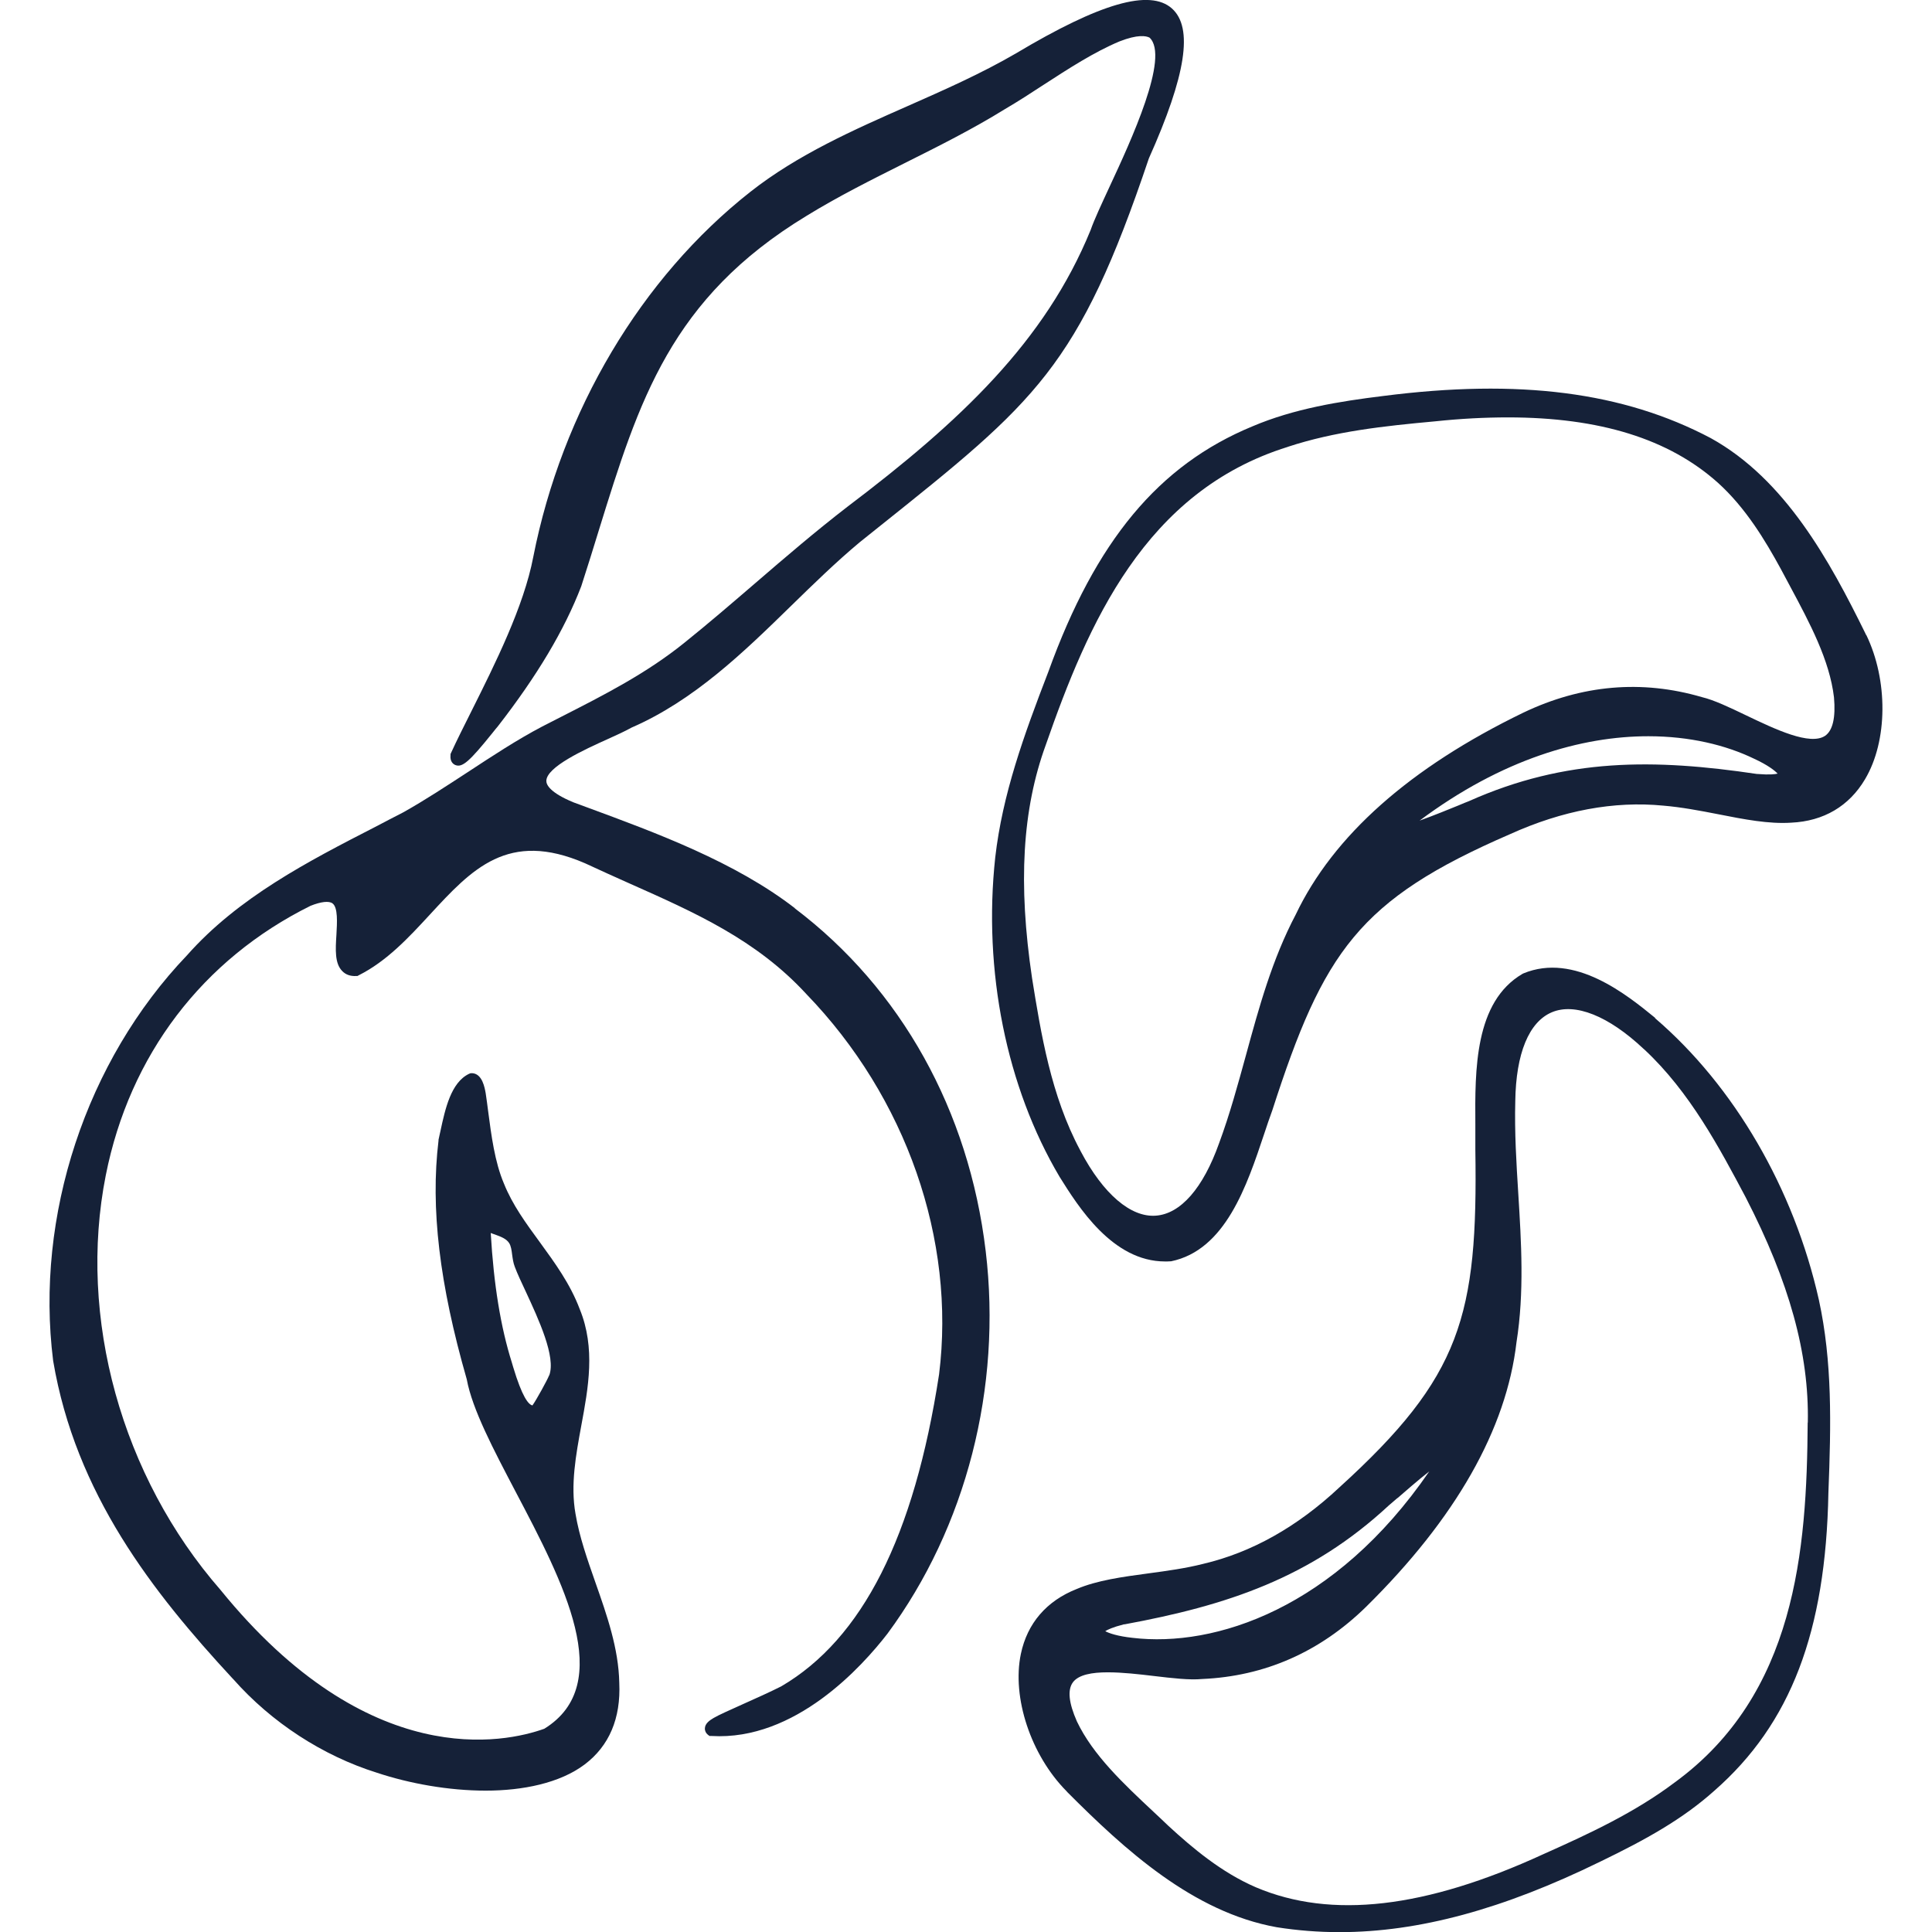
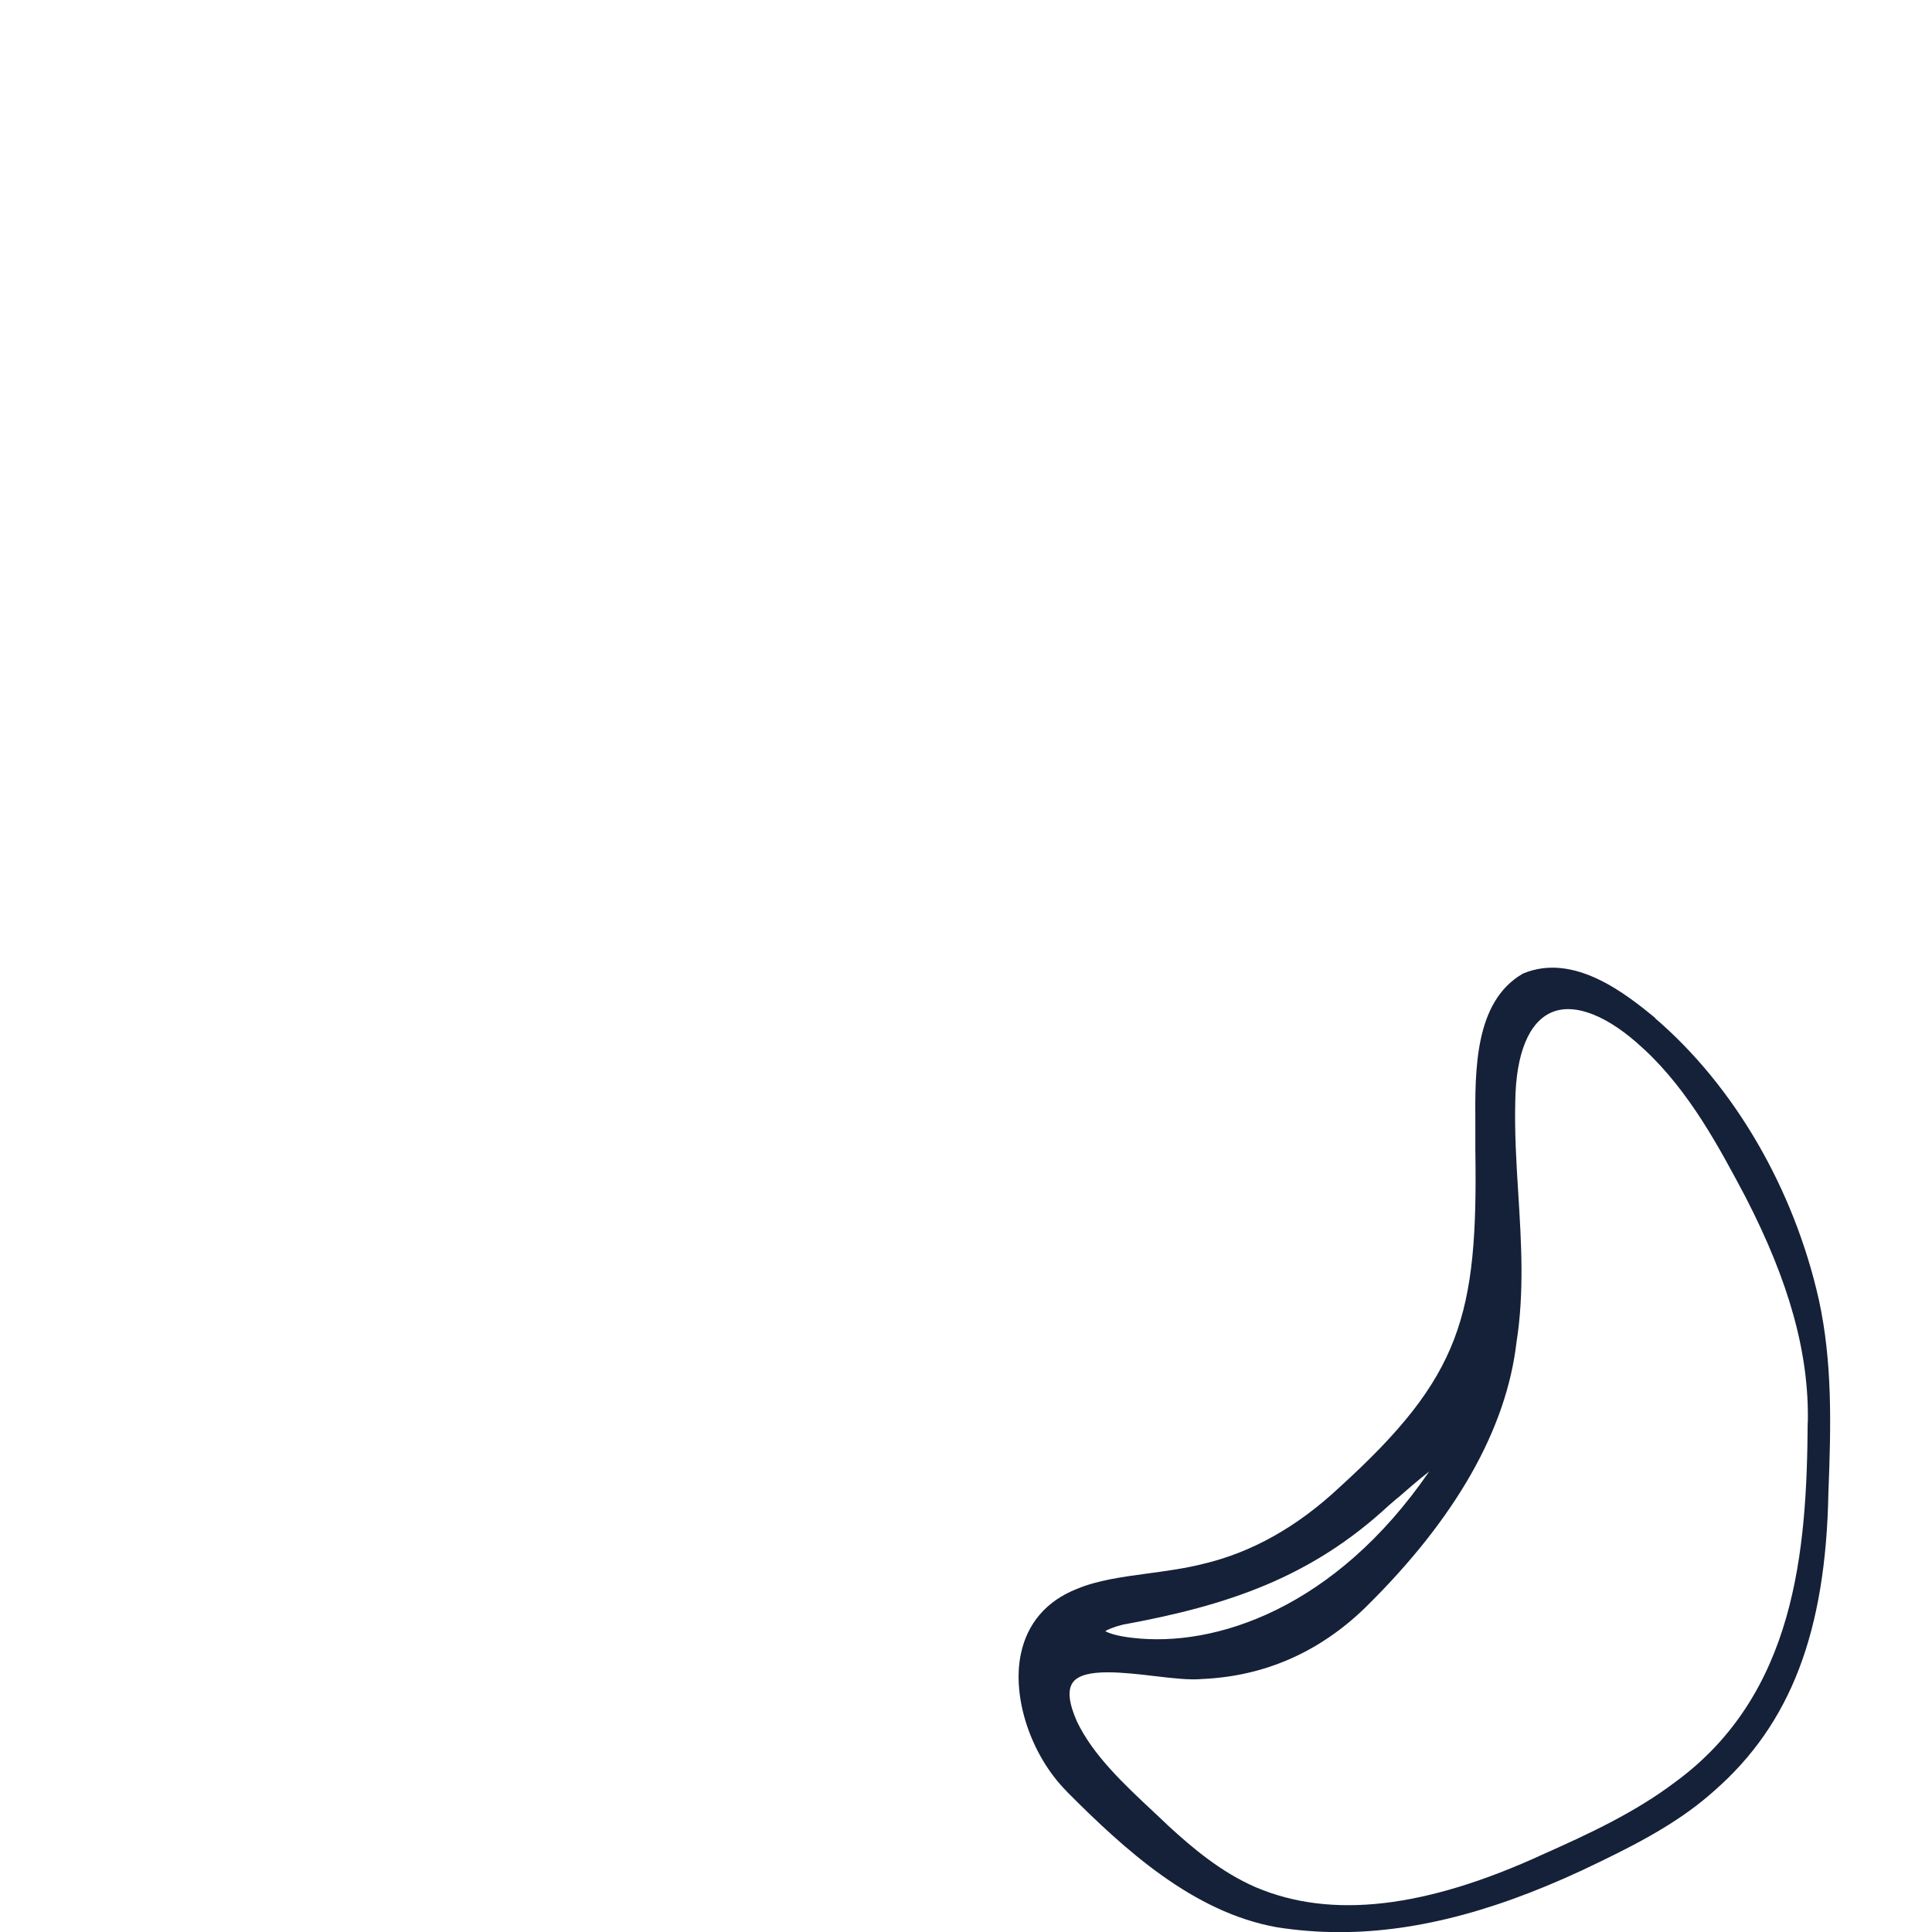
<svg xmlns="http://www.w3.org/2000/svg" viewBox="0 0 141.73 141.73" version="1.1" id="Calque_1">
  <defs>
    <style>
      .st0 {
        fill: #152138;
      }
    </style>
  </defs>
-   <path d="M58.32,66.63c-4.4-3.4-10.15-5.52-15.22-7.39l-1.03-.38c-1.72-.71-1.99-1.29-1.99-1.56-.02-1.03,2.81-2.32,4.5-3.08.66-.3,1.28-.58,1.74-.84,4.6-2,8.24-5.54,11.75-8.97,1.61-1.57,3.28-3.2,5.02-4.65l1.35-1.08c11.56-9.23,14.67-11.71,19.84-27.06,2.73-6.1,3.27-9.59,1.69-11-1.62-1.44-5.25-.4-11.43,3.29-2.54,1.48-5.28,2.69-7.93,3.86-3.97,1.75-8.09,3.57-11.56,6.3-8.01,6.3-13.82,16.07-15.93,26.79-.69,3.63-2.82,7.88-4.53,11.3-.55,1.1-1.08,2.15-1.51,3.09l-.03.07v.08c-.05.5.23.67.35.72.51.21,1.03-.24,2.75-2.38.15-.19.27-.34.36-.44,2.9-3.73,4.9-7.09,6.13-10.29.46-1.42.89-2.8,1.3-4.14,2.94-9.49,5.26-16.98,15.22-23.03,2.34-1.44,4.81-2.67,7.2-3.87,2.46-1.23,5-2.5,7.37-3.97.94-.55,1.9-1.17,2.83-1.78,1.82-1.18,3.7-2.4,5.56-3.18,1.35-.53,1.96-.41,2.21-.28,1.5,1.39-1.37,7.58-2.92,10.91-.61,1.32-1.14,2.45-1.4,3.2-3.34,8.18-9.55,14.03-17.85,20.31-2.31,1.78-4.56,3.71-6.73,5.58-1.7,1.46-3.45,2.97-5.22,4.39-2.79,2.25-5.85,3.81-9.09,5.46-.44.23-.88.45-1.33.68-1.87.98-3.7,2.19-5.47,3.35-1.55,1.01-3.14,2.06-4.75,2.96-.68.35-1.36.7-2.04,1.06-4.95,2.54-10.06,5.18-13.82,9.43-7.39,7.73-11.15,19.11-9.81,29.74,1.65,9.76,7.3,16.97,13.16,23.3l.05.05c2.81,3.18,6.56,5.62,10.55,6.87,2.38.79,5.25,1.31,7.97,1.31s5.44-.55,7.26-1.92c1.8-1.36,2.66-3.38,2.54-5.99-.05-2.52-.91-4.97-1.74-7.33-.61-1.74-1.19-3.39-1.47-5.06-.38-2.12.03-4.33.42-6.46.52-2.8,1.06-5.7-.11-8.56-.7-1.86-1.83-3.4-2.92-4.9-1.03-1.41-2.01-2.74-2.64-4.31-.68-1.59-.93-3.57-1.16-5.31-.06-.45-.11-.88-.18-1.32-.07-.39-.24-1.41-.97-1.47h-.13s-.11.04-.11.04c-1.34.63-1.76,2.59-2.1,4.16-.05.24-.1.47-.15.68v.06c-.6,4.96.07,10.54,2.07,17.51.41,2.22,1.96,5.15,3.59,8.26,3.48,6.61,7.41,14.1,2.1,17.38-2.87,1.03-12.86,3.23-23.75-10.18-7.27-8.33-10.49-19.99-8.42-30.42,1.75-8.82,7.1-15.84,15.02-19.77.78-.31,1.35-.37,1.61-.18.41.3.34,1.41.29,2.3-.07,1.09-.13,2.11.43,2.67.25.26.59.38,1.01.36h.1s.09-.05.09-.05c2.07-1.04,3.67-2.77,5.22-4.45,3.08-3.34,5.74-6.22,11.39-3.77,1.09.51,2.19,1,3.26,1.48,4.79,2.13,9.31,4.13,12.97,8.11,7.33,7.58,10.97,18.02,9.74,27.9-1.83,11.91-5.63,19.41-11.58,22.89-.81.41-1.88.89-2.82,1.31-.95.43-1.77.79-2.14,1.01-.32.19-.62.41-.64.75-.01.19.07.36.22.48l.12.09h.14c6.15.37,11.07-5.12,12.91-7.5,5.78-7.82,8.41-18.06,7.21-28.07-1.23-10.31-6.21-19.25-14.01-25.15ZM40.28,100.9c-.11.3-.92,1.78-1.22,2.2-.3-.06-.76-.64-1.41-2.8-.04-.13-.07-.25-.1-.34-.82-2.6-1.33-5.71-1.55-9.51.11.04.22.09.33.12.44.16.82.31,1.02.62.14.22.18.53.22.85.04.29.08.59.19.88.19.51.49,1.15.81,1.83.94,2.03,2.23,4.8,1.72,6.15Z" class="st0" />
-   <path d="M136.89,46.58l-.04-.1c-2.63-5.35-5.89-11.32-11.35-14.34-6.42-3.39-14.06-4.37-24.04-3.09-3.18.39-6.54.93-9.59,2.23-6.87,2.84-11.49,8.39-14.96,17.99-1.82,4.72-3.37,9.01-3.9,13.63-.9,8.31.82,16.85,4.72,23.43,1.37,2.19,3.88,6.21,7.74,6.21.12,0,.24,0,.37-.01h.06c4-.82,5.57-5.55,6.84-9.35.2-.61.4-1.19.6-1.74,3.75-11.62,6.34-15.44,17.42-20.24,3.86-1.75,7.65-2.45,11.25-2.1,1.33.11,2.7.37,4.03.63,1.92.38,3.73.73,5.37.62,2.37-.11,4.24-1.21,5.41-3.19,1.67-2.81,1.7-7.26.08-10.6ZM130.41,56.75c-.19.05-.6.1-1.46.03h-.05c-7.52-1.12-14-1.2-21.16,2-.12.04-.4.16-.76.31-.56.23-1.86.76-2.84,1.11,6.05-4.52,11.9-6.19,16.78-6.19,3.02,0,5.67.64,7.76,1.65,1,.46,1.54.88,1.74,1.11ZM94.47,32.78c3.46-1.14,7.08-1.53,10.8-1.87,1.89-.2,3.67-.29,5.35-.29,6.74,0,11.81,1.58,15.4,4.79,2.04,1.84,3.48,4.24,4.62,6.33.23.43.46.87.7,1.31,1.42,2.65,2.88,5.38,3.2,8.11.13,1.48-.09,2.42-.64,2.81-1.1.76-3.69-.48-5.78-1.48-1.23-.59-2.38-1.14-3.27-1.35-4.41-1.29-8.81-.91-13.1,1.14-8.32,4.03-13.94,9.02-16.7,14.82-1.73,3.28-2.7,6.84-3.64,10.28-.59,2.14-1.19,4.36-1.98,6.49-1.17,3.29-2.82,5.18-4.64,5.31-1.83.14-3.85-1.58-5.51-4.72l-.04-.08c-2.14-3.99-2.88-8.58-3.53-12.63-1.03-6.93-.72-12.37,1.01-17.11,3.09-8.86,7.26-18.6,17.76-21.86Z" class="st0" />
  <path d="M121.42,74.67c-2.06-1.68-5.91-4.82-9.67-3.26l-.06.03c-3.52,2.06-3.49,7.04-3.46,11.05,0,.64,0,1.26,0,1.84.19,12.21-1.03,16.66-9.97,24.78-3.09,2.9-6.45,4.78-9.98,5.61-1.29.33-2.68.52-4.02.7-1.94.26-3.77.51-5.28,1.15-2.2.87-3.62,2.51-4.09,4.76-.67,3.19.73,7.42,3.34,10.06l.07.08c4.21,4.22,9.22,8.81,15.36,9.91,1.52.24,3.05.36,4.61.36,5.82,0,12.02-1.69,19.14-5.18,3.33-1.61,6.03-3.11,8.36-5.2,5.59-4.9,8.17-11.64,8.36-21.85.2-5.06.29-9.62-.7-14.16-1.83-8.15-6.21-15.68-12.02-20.66ZM102.52,109.9c.46-.4,1.51-1.32,2.33-1.96-6.92,10.08-15.73,12.93-21.77,12.21-1.1-.12-1.74-.34-2-.49.16-.1.54-.29,1.37-.5h.05c7.48-1.38,13.64-3.39,19.39-8.73.1-.08.33-.28.63-.54ZM132.61,104.36c-.06,9.39-.88,19.94-9.77,26.41-2.91,2.19-6.21,3.73-9.62,5.25-8.65,3.98-15.56,4.78-21.09,2.43-2.53-1.09-4.66-2.89-6.41-4.5-.35-.34-.72-.68-1.08-1.02-2.19-2.05-4.46-4.17-5.64-6.65-.6-1.36-.7-2.32-.29-2.87.42-.56,1.4-.73,2.56-.73,1.07,0,2.29.14,3.38.27,1.35.16,2.62.31,3.54.22,4.59-.2,8.64-1.98,12.03-5.3,6.58-6.49,10.29-13.03,11.03-19.41.58-3.66.35-7.34.13-10.9-.14-2.22-.28-4.51-.22-6.78.05-3.5,1-5.81,2.68-6.52,1.7-.72,4.16.26,6.74,2.69l.07.06c3.31,3.09,5.49,7.2,7.41,10.82,3.21,6.23,4.66,11.48,4.56,16.52Z" class="st0" />
</svg>